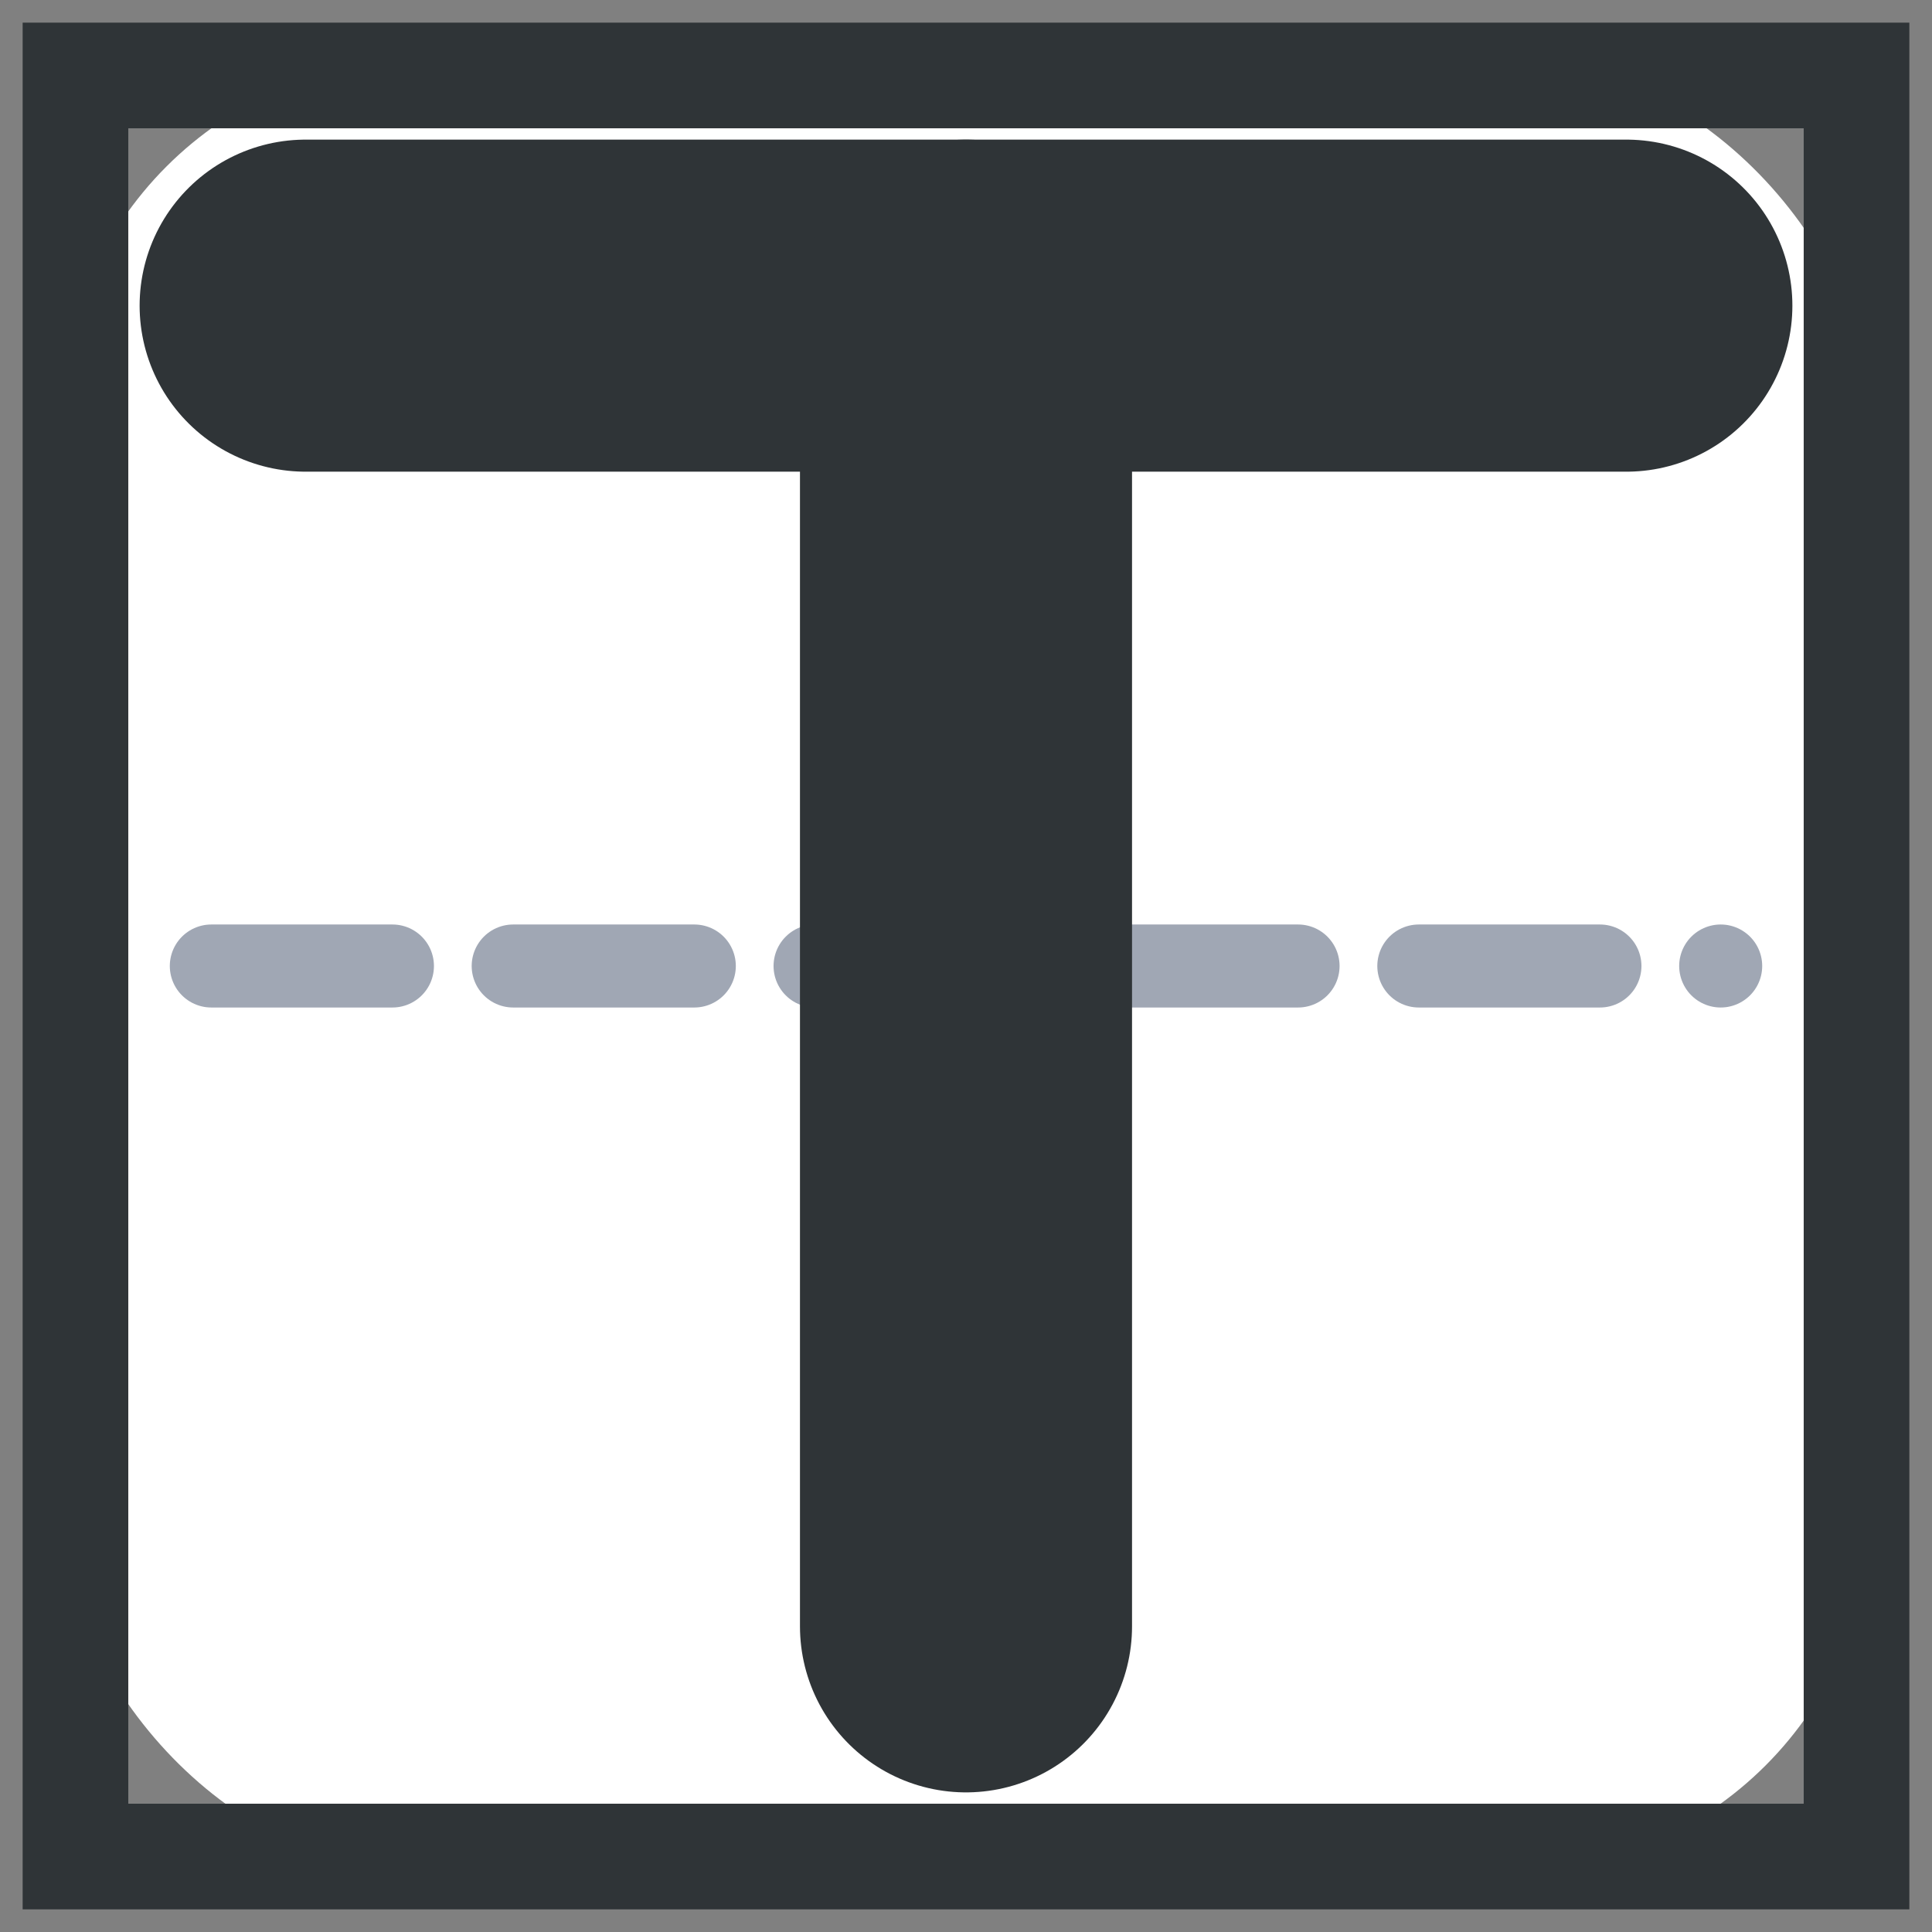
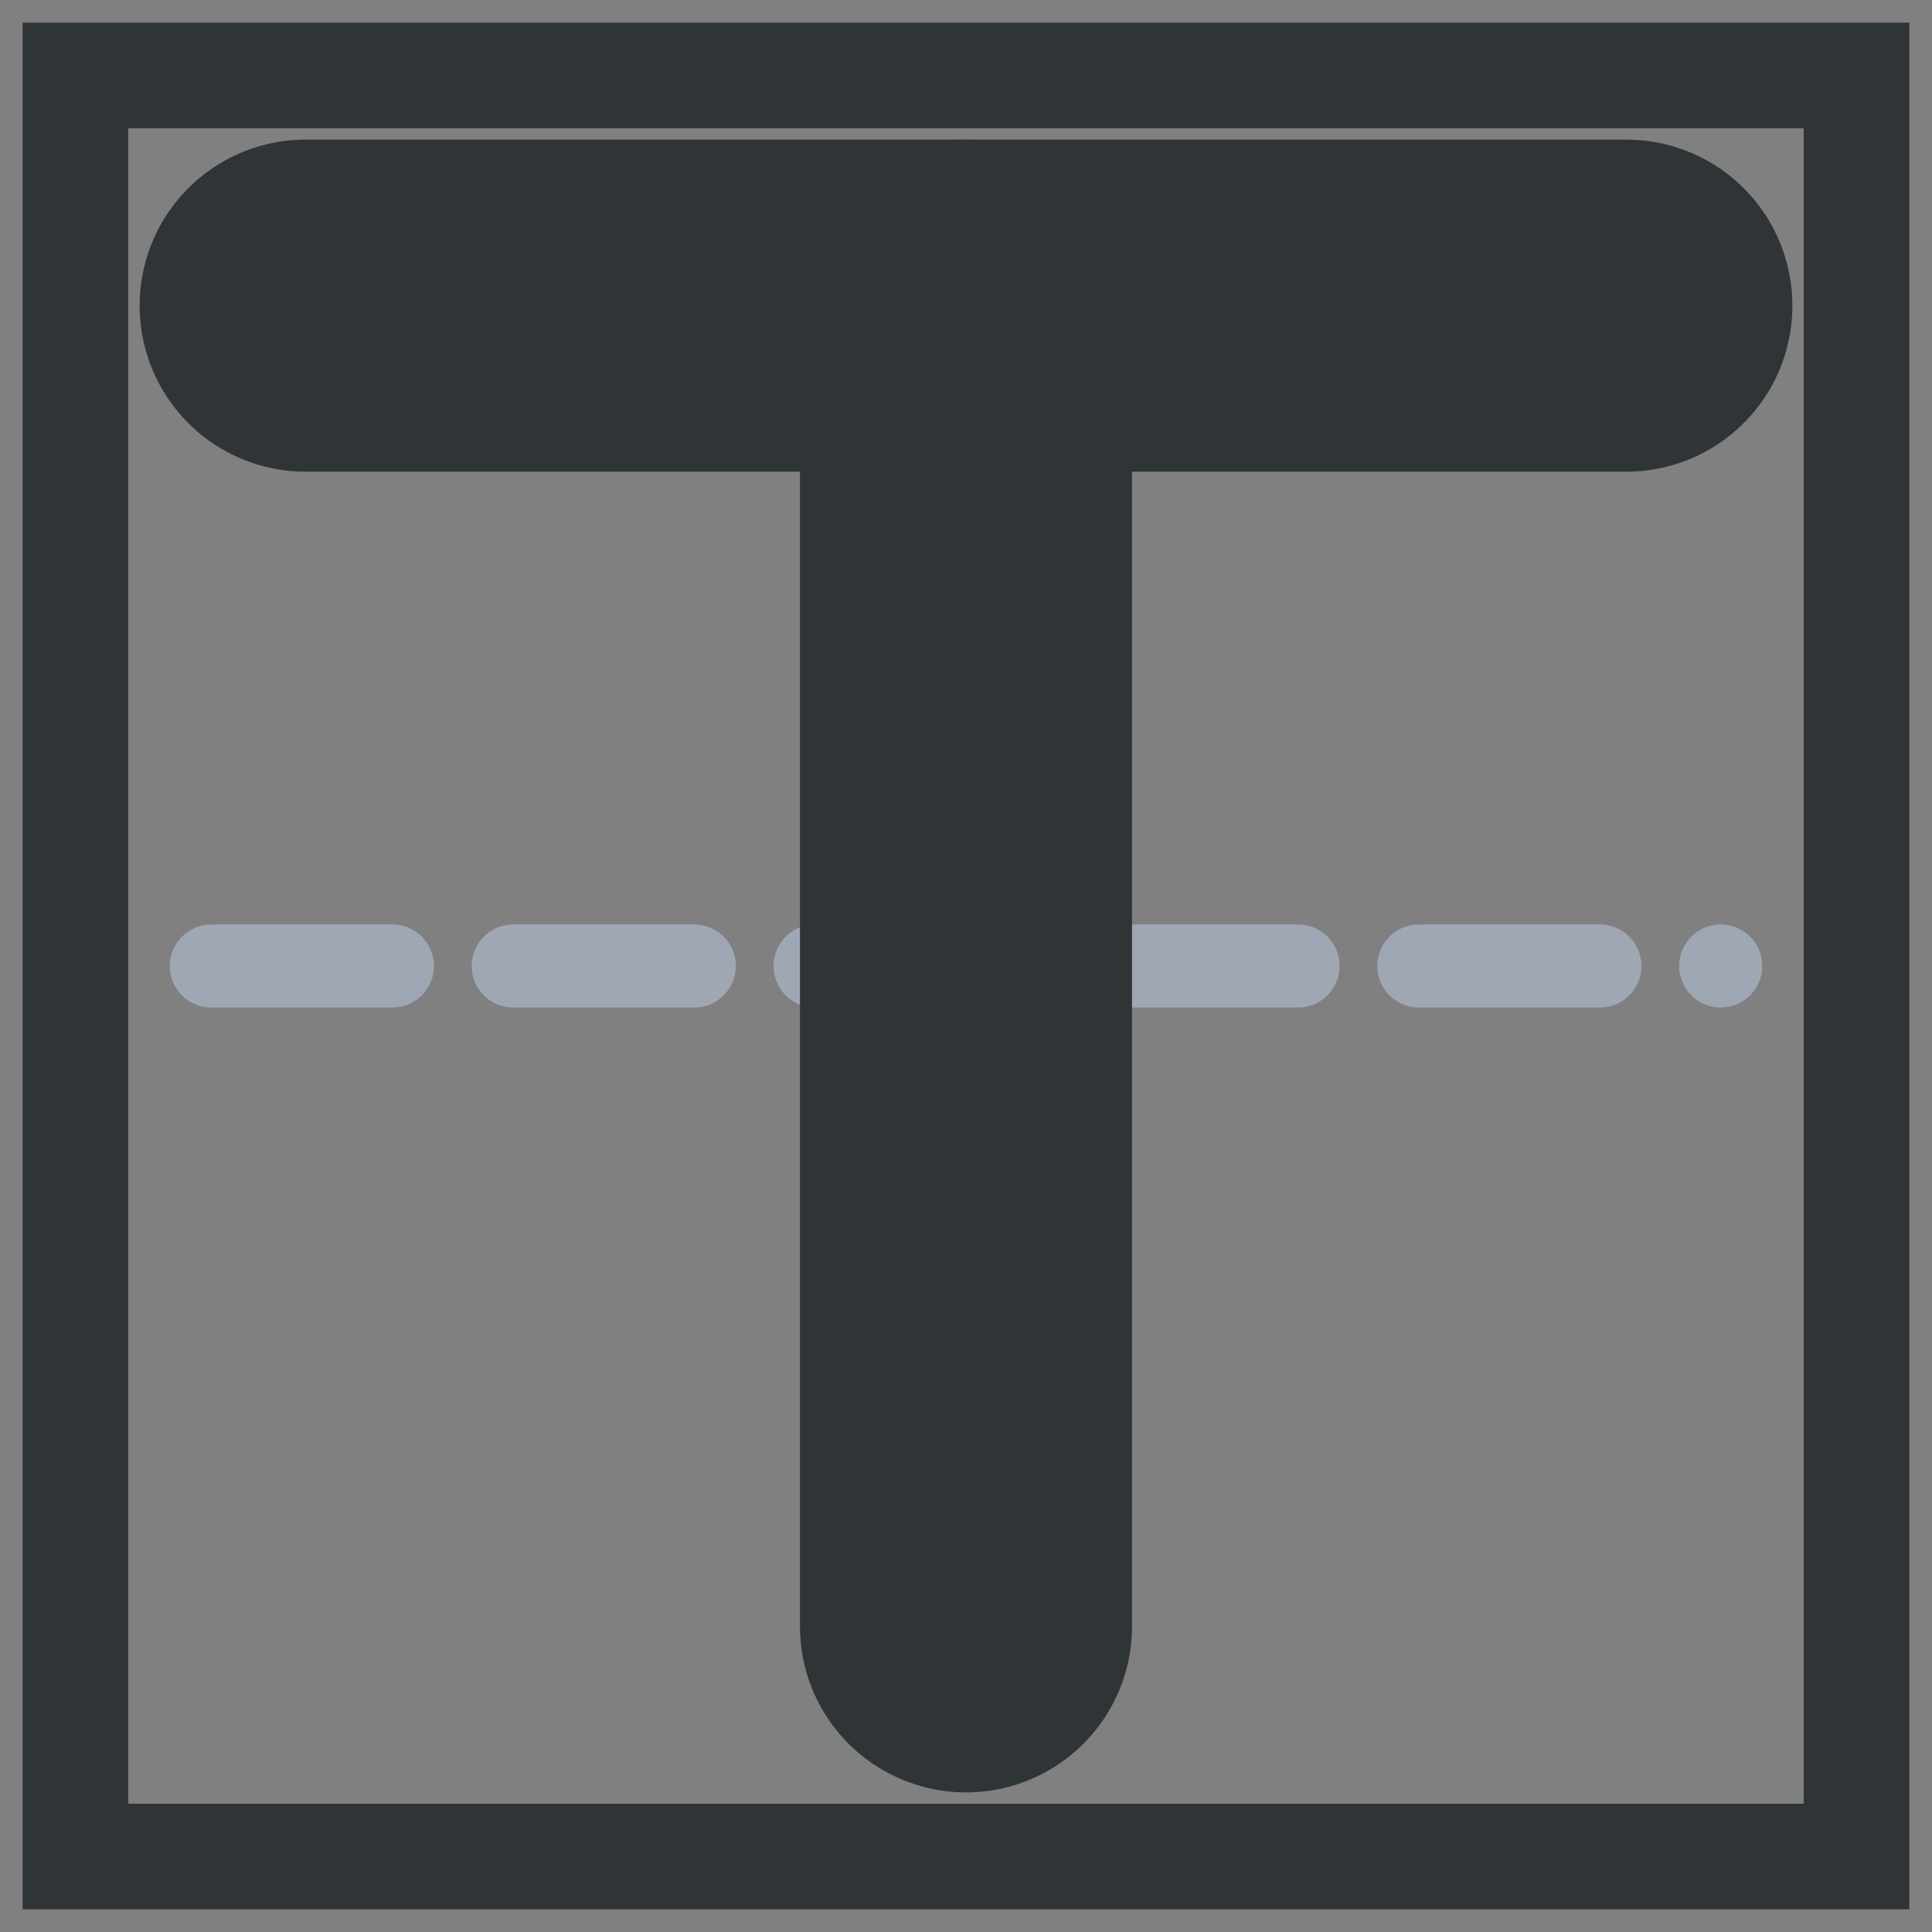
<svg xmlns="http://www.w3.org/2000/svg" viewBox="0 0 512 512">
  <rect x="0" y="0" width="512" height="512" fill="#808080" stroke="none" />
-   <rect x="16" y="16" width="480" height="480" rx="96" fill="#ffffff" />
  <rect x="20" y="20" width="472" height="472" fill="none" stroke="#2f3437" stroke-width="28" rx="0" ry="0" />
  <line x1="56.0" y1="256" x2="456.0" y2="256" stroke="#a0a7b4" stroke-width="22" stroke-linecap="round" stroke-dasharray="48 32" />
  <line x1="81.0" y1="81.0" x2="431.0" y2="81.0" stroke="#2f3437" stroke-width="88" stroke-linecap="round" />
  <line x1="256" y1="81.0" x2="256" y2="431.0" stroke="#2f3437" stroke-width="88" stroke-linecap="round" />
</svg>